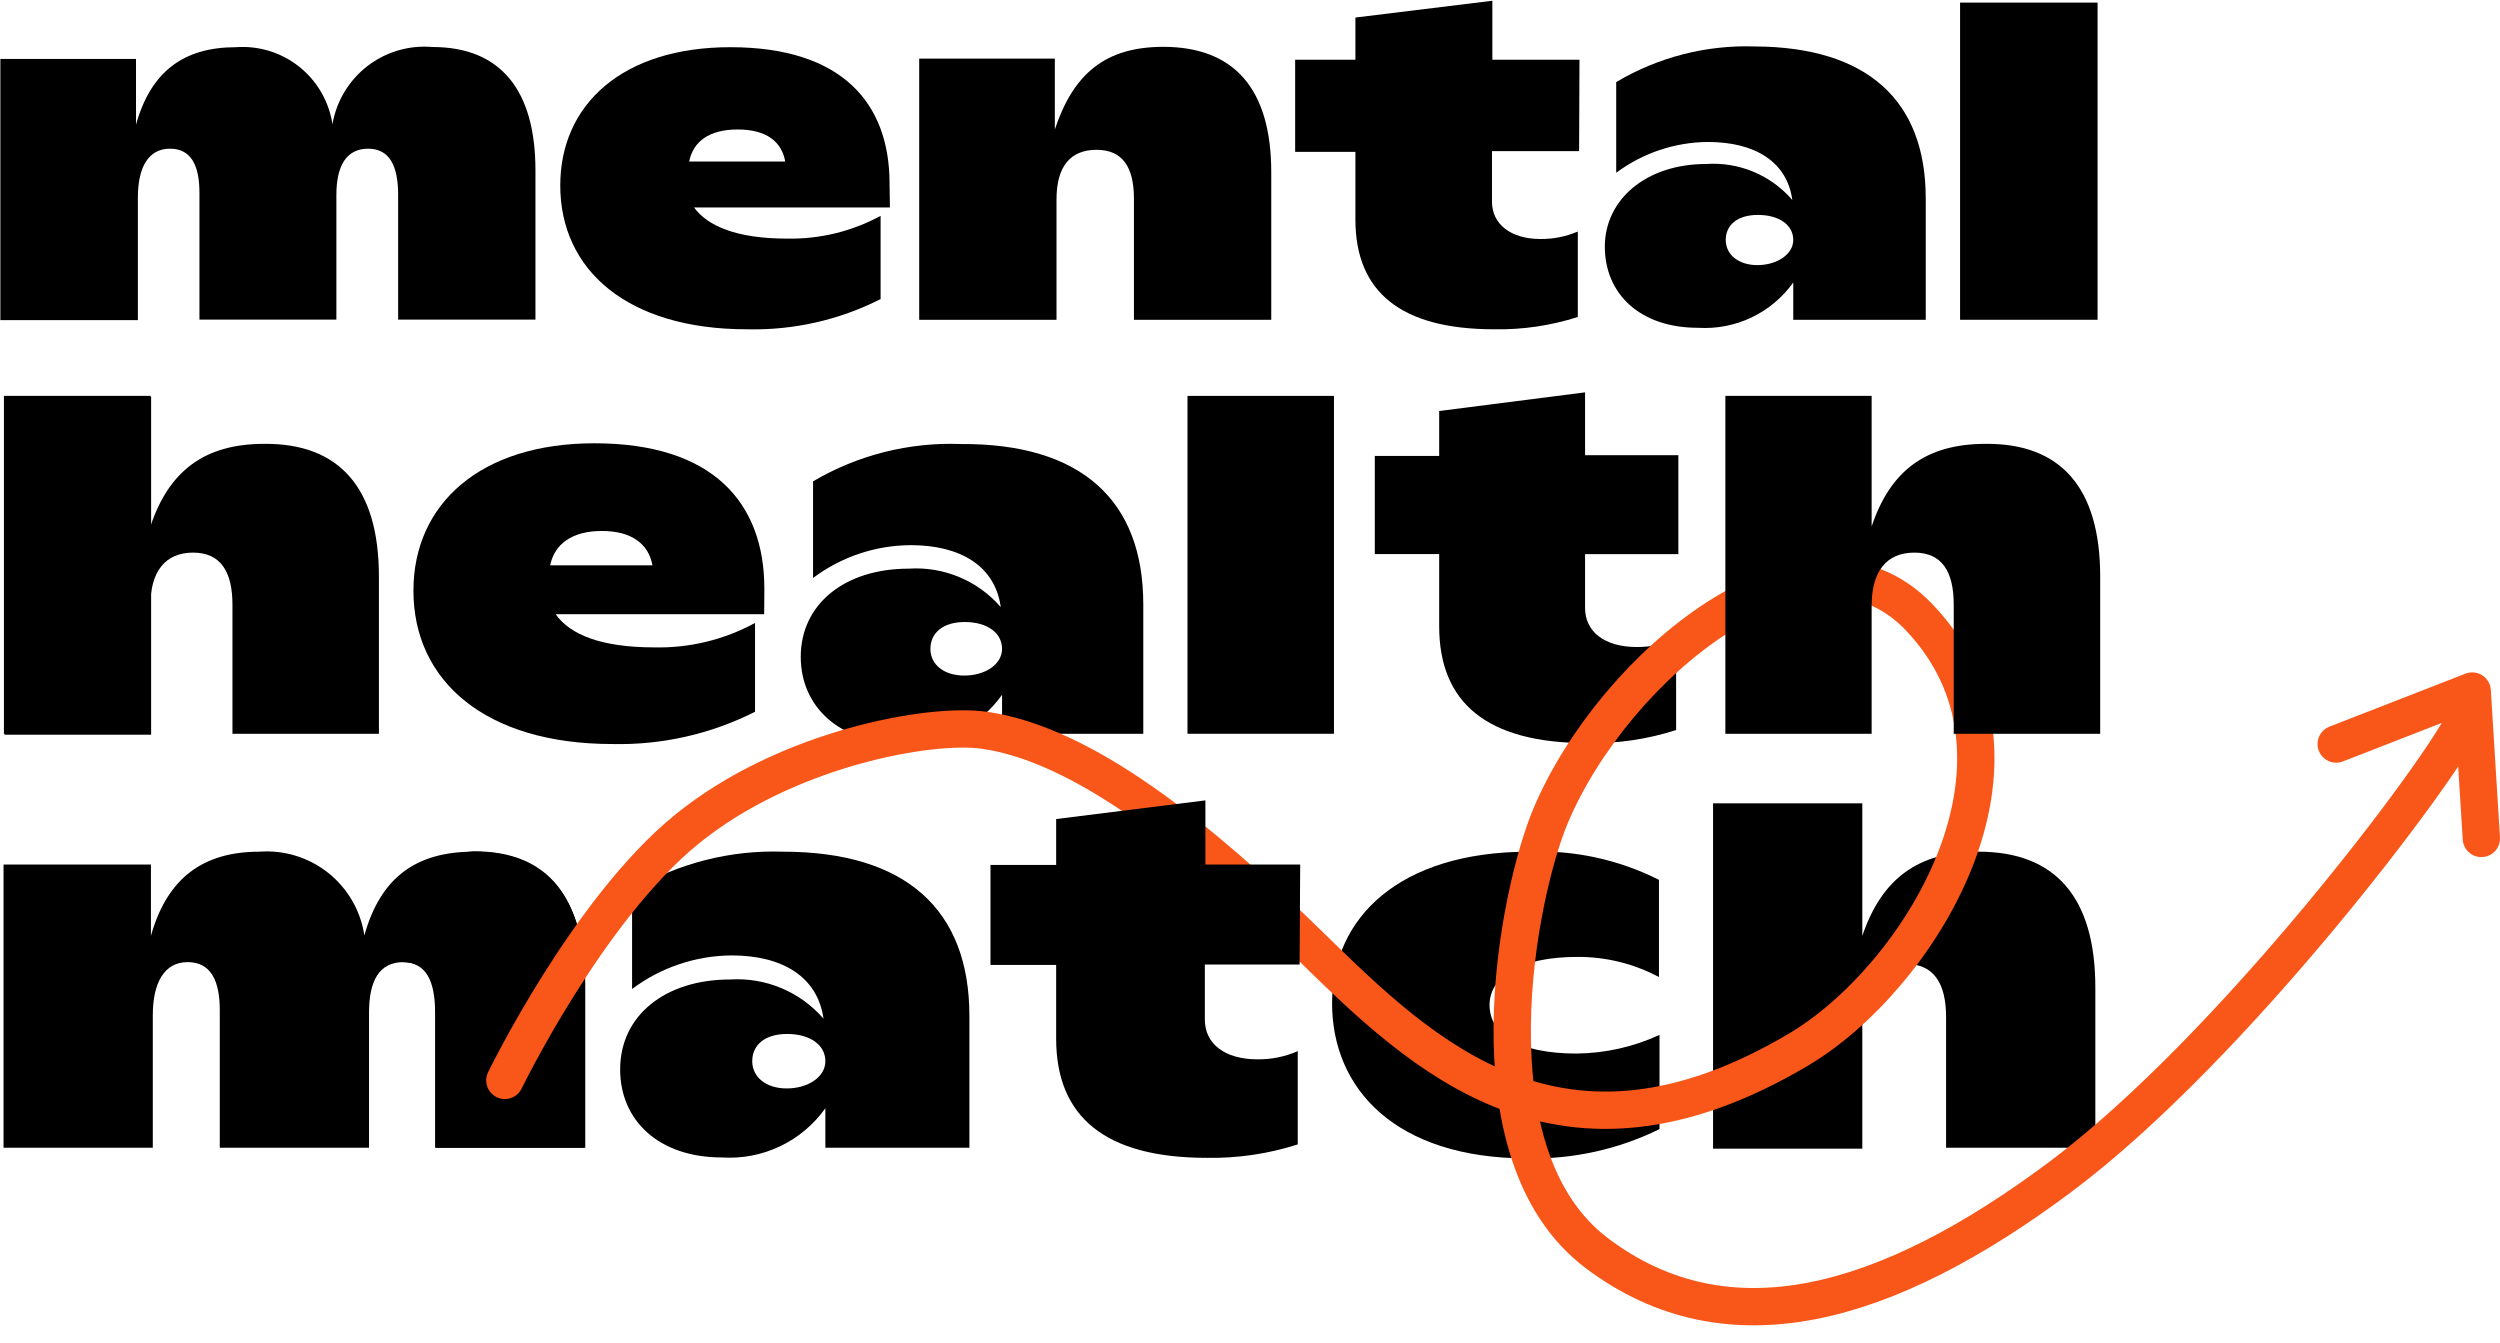
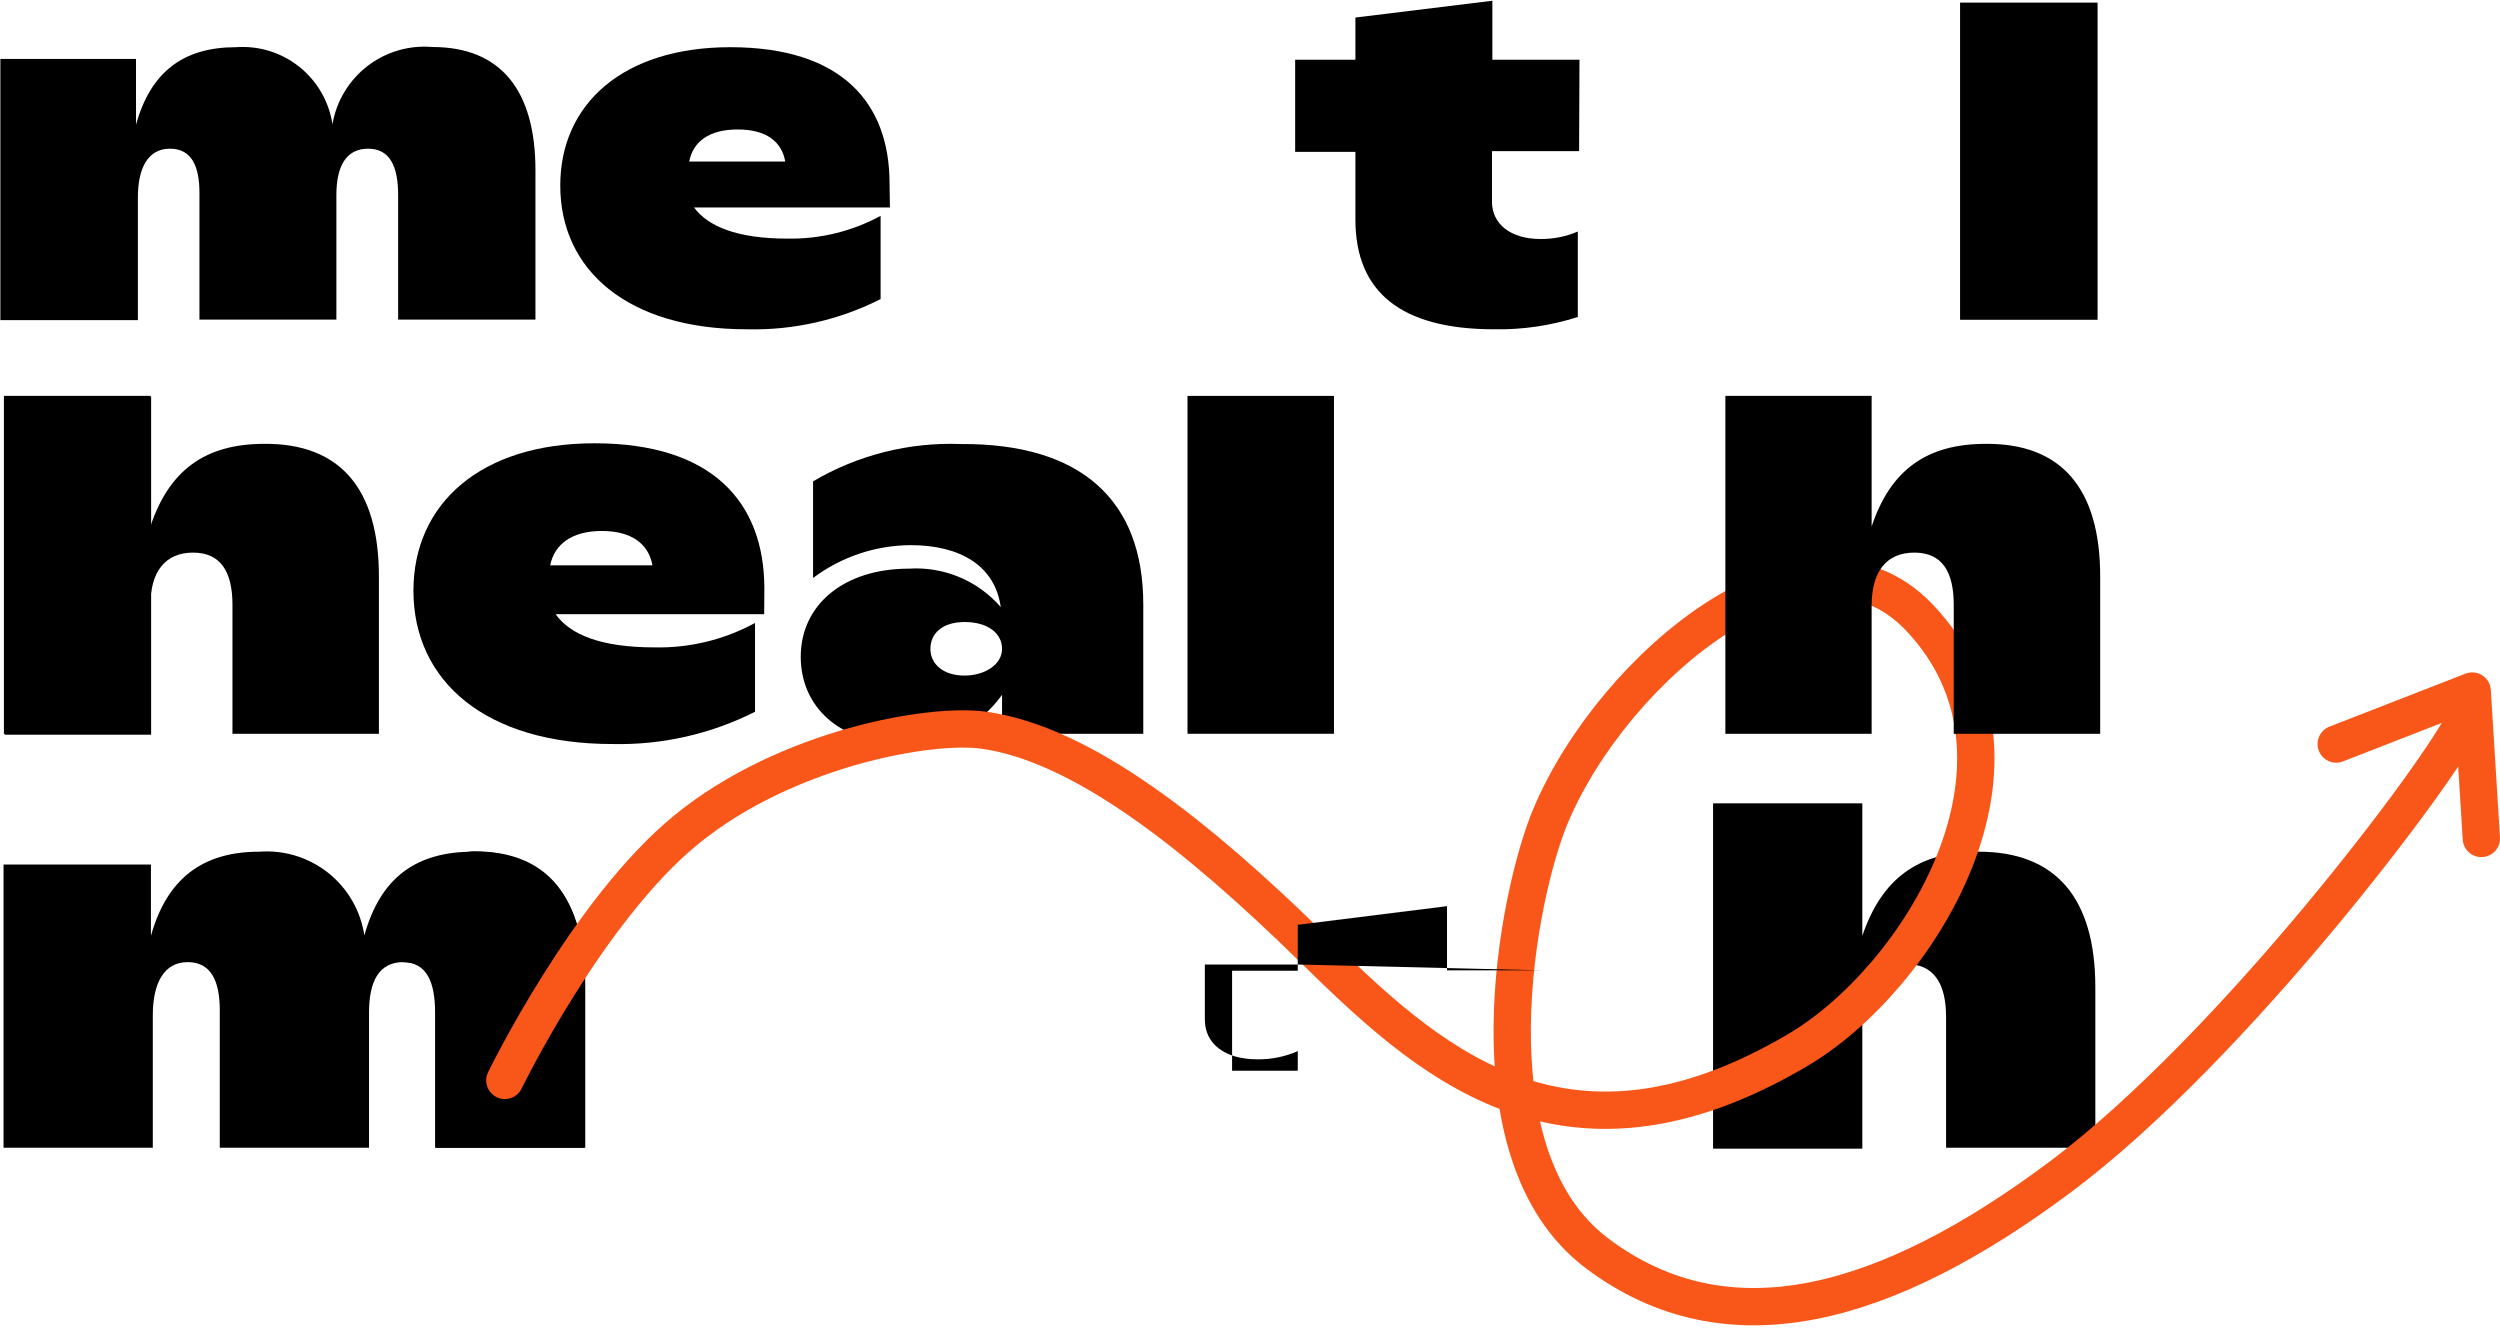
<svg xmlns="http://www.w3.org/2000/svg" fill="none" height="72" viewBox="0 0 134 72" width="134">
  <clipPath id="a">
    <path d="m0 0h134v71.04h-134z" />
  </clipPath>
  <g clip-path="url(#a)">
    <g fill="#000">
      <path d="m61.28 32.39v6.94h-7.57v-2.09c-.609.859-1.427 1.548-2.378 2.002-.951.453-2.001.656-3.052.588-3.34 0-5.36-2-5.36-4.62 0-2.82 2.34-4.73 5.79-4.73.925-.061 1.852.094 2.707.451s1.616.908 2.223 1.609c-.3-2.19-2.14-3.32-4.83-3.32-1.887.01-3.721.627-5.23 1.76v-5.18c2.394-1.411 5.143-2.106 7.92-2 6.44-.04 9.78 3 9.78 8.59zm-7.57 2.39c0-.86-.8-1.44-2-1.44s-1.84.61-1.84 1.44.71 1.43 1.82 1.43 2.02-.6 2.02-1.43z" />
      <path d="m28.7 9.13v8h-7.36v-6.68c0-1.51-.43-2.48-1.61-2.48s-1.7.94-1.7 2.48v6.68h-7.34v-6.8c0-1.42-.42-2.36-1.58-2.36-1.16 0-1.72 1-1.72 2.62v6.57h-7.37v-14h7.27v3.52c.8-2.86 2.57-4.15 5.36-4.15 1.224-.089 2.436.286 3.394 1.052s1.593 1.865 1.776 3.078c.211-1.237.879-2.349 1.872-3.116.993-.767 2.238-1.133 3.488-1.024 3.66 0 5.52 2.32 5.52 6.61z" />
      <path d="m47.7 11.12h-10.5c.73 1 2.29 1.67 5 1.67 1.744.032 3.467-.388 5-1.22v4.46c-2.219 1.126-4.683 1.683-7.17 1.62-6.38 0-10-3.16-10-7.71 0-4.35 3.35-7.41 9.11-7.41 6 0 8.54 3 8.54 7.31zm-10.76-2.46h5.15c-.19-1.06-1-1.72-2.55-1.72s-2.39.66-2.6 1.72z" />
      <path d="m84.64 8.1h-4.67v2.71c0 1.2 1 2 2.6 2 .687.007 1.369-.129 2-.4v4.58c-1.447.465-2.961.687-4.48.66-5 0-7.44-2-7.44-5.88v-3.63h-3.23v-4.94h3.23v-2.26l7.34-.9v3.16h4.67z" />
      <path d="m105.06 17.14v-17h7.37v17z" />
      <path d="m31.37 52.83v8.69h-8v-7.25c0-1.65-.46-2.7-1.75-2.7s-1.84 1-1.84 2.7v7.25h-8v-7.38c0-1.54-.46-2.57-1.72-2.57-1.26 0-1.87 1.11-1.87 2.85v7.1h-8v-15.18h7.9v3.82c.87-3.1 2.8-4.51 5.82-4.51 1.33-.098 2.648.31 3.691 1.143 1.042.833 1.731 2.028 1.929 3.347.87-3.13 2.8-4.49 5.85-4.49 3.96 0 5.99 2.51 5.99 7.18z" />
      <path d="m20.31 30.9v8.43h-7.85v-6.92c0-1.76-.63-2.79-2.11-2.79-1.48 0-2.29 1-2.29 2.84v6.87h-7.85v-18.11h7.85v7c1-3 2.92-4.43 6.11-4.43 4.02-.03 6.14 2.36 6.14 7.11z" />
      <path d="m40.96 32.92h-11.18c.78 1.1 2.44 1.78 5.3 1.78 1.88.041 3.739-.41 5.39-1.31v4.76c-2.369 1.198-4.997 1.792-7.65 1.73-6.79 0-10.66-3.37-10.66-8.22 0-4.63 3.57-7.9 9.7-7.9 6.34 0 9.11 3.17 9.11 7.8zm-11.47-2.62h5.48c-.2-1.13-1.1-1.84-2.71-1.84s-2.54.71-2.77 1.84z" />
-       <path d="m89.96 29.7h-5v2.89c0 1.28 1.06 2.09 2.77 2.09.726.005 1.444-.141 2.11-.43v4.88c-1.543.497-3.159.734-4.78.7-5.36 0-7.92-2.16-7.92-6.26v-3.87h-3.45v-5.26h3.45v-2.41l7.82-1v3.37h5z" />
      <path d="m112.31 52.93v8.59h-8v-7c0-1.79-.64-2.85-2.15-2.85s-2.34 1-2.34 2.9v7h-8v-18.51h8v7.1c1.05-3.08 3-4.51 6.23-4.51 4.11 0 6.26 2.44 6.26 7.28z" />
-       <path d="m68.139 9.23v7.91h-7.36v-6.5c0-1.65-.59-2.61-2-2.61s-2.15.89-2.15 2.66v6.45h-7.36v-14h7.27v3.8c1-3 2.71-4.43 5.83-4.43 3.79.01 5.77 2.26 5.77 6.72z" />
-       <path d="m103.22 10.62v6.52h-7.101v-2c-.574.805-1.343 1.45-2.235 1.875-.892.425-1.878.616-2.865.555-3.14 0-5-1.84-5-4.35s2.2-4.43 5.43-4.43c.867-.06 1.736.083 2.539.418.802.335 1.515.853 2.081 1.512-.28-2.05-2-3.11-4.53-3.11-1.77.014-3.49.592-4.91 1.65v-4.86c2.246-1.336 4.828-1.999 7.44-1.91 6.011.03 9.15 2.89 9.15 8.13zm-7.101 2.24c0-.8-.76-1.34-1.89-1.34s-1.73.56-1.73 1.34.67 1.35 1.7 1.35 1.92-.57 1.92-1.35z" />
      <path d="m25.43 45.63c4 0 5.89 2.52 5.89 7.19v8.7h-8v-7.26c0-1.64-.46-2.69-1.74-2.69 0 0 2.76-5.68 3.09-5.79.243-.093.5-.144.76-.15z" />
-       <path d="m71.4 53.78c0-4.59 3.6-8.13 10.57-8.13 2.407-.095 4.799.425 6.95 1.51v5.21c-1.347-.719-2.853-1.09-4.38-1.08-3.06 0-4.7 1.08-4.7 2.57s1.41 2.61 4.67 2.61c1.534-.016 3.047-.357 4.44-1v5.05c-2.201 1.081-4.628 1.619-7.08 1.57-7.09 0-10.47-3.75-10.47-8.31z" />
      <path d="m8.1 32.52v6.86h-7.85v-18.13h7.85v7" />
-       <path d="m51.96 54.45v7.07h-7.72v-2.12c-.622.876-1.457 1.578-2.427 2.04-.97.462-2.041.669-3.113.6-3.41 0-5.46-2-5.46-4.72 0-2.87 2.39-4.82 5.9-4.82.939-.059 1.879.101 2.746.465.867.364 1.639.924 2.254 1.635-.31-2.23-2.18-3.39-4.93-3.39-1.923.015-3.791.646-5.33 1.8v-5.28c2.439-1.453 5.243-2.175 8.08-2.08 6.59 0 10 3.1 10 8.8zm-7.72 2.43c0-.87-.82-1.46-2.05-1.46s-1.87.62-1.87 1.46.72 1.46 1.85 1.46 2.07-.61 2.07-1.46z" />
      <path d="m63.65 39.33v-18.11h7.85v18.11z" />
    </g>
    <path d="m27.06 57.91s4.44-9.14 9.75-13.46 13-5.72 15.93-5.31c5.31.74 11.48 5.68 17.54 11.61s13.4 13 26.05 5.55c6.51-3.81 13.83-15.55 6.54-23.21-5.84-6.14-16.36 2.59-19.75 10.62-1.76 4.16-4.57 18.15 2.47 23.46s15.56 2.84 24.82-4.07 20.49-21.86 21.73-24.58" stroke="#f95619" stroke-linecap="round" stroke-linejoin="round" stroke-width="2" />
    <path d="m125.22 39.88 7.29-2.84.49 7.9" stroke="#f95619" stroke-linecap="round" stroke-linejoin="round" stroke-width="2" />
    <g fill="#000">
      <path d="m112.57 30.9v8.43h-7.85v-6.92c0-1.76-.62-2.79-2.11-2.79s-2.29 1-2.29 2.84v6.87h-7.84v-18.11h7.84v7c1-3 2.92-4.43 6.12-4.43 4.02-.03 6.13 2.36 6.13 7.11z" />
-       <path d="m69.66 51.7h-5.08v2.95c0 1.31 1.08 2.13 2.82 2.13.743.009 1.48-.141 2.16-.44v5c-1.573.505-3.218.749-4.87.72-5.47 0-8.08-2.21-8.08-6.39v-3.95h-3.52v-5.36h3.52v-2.46l8-1v3.44h5.08z" />
+       <path d="m69.66 51.7h-5.08v2.95c0 1.31 1.08 2.13 2.82 2.13.743.009 1.48-.141 2.16-.44v5v-3.95h-3.52v-5.36h3.52v-2.46l8-1v3.44h5.08z" />
    </g>
  </g>
</svg>